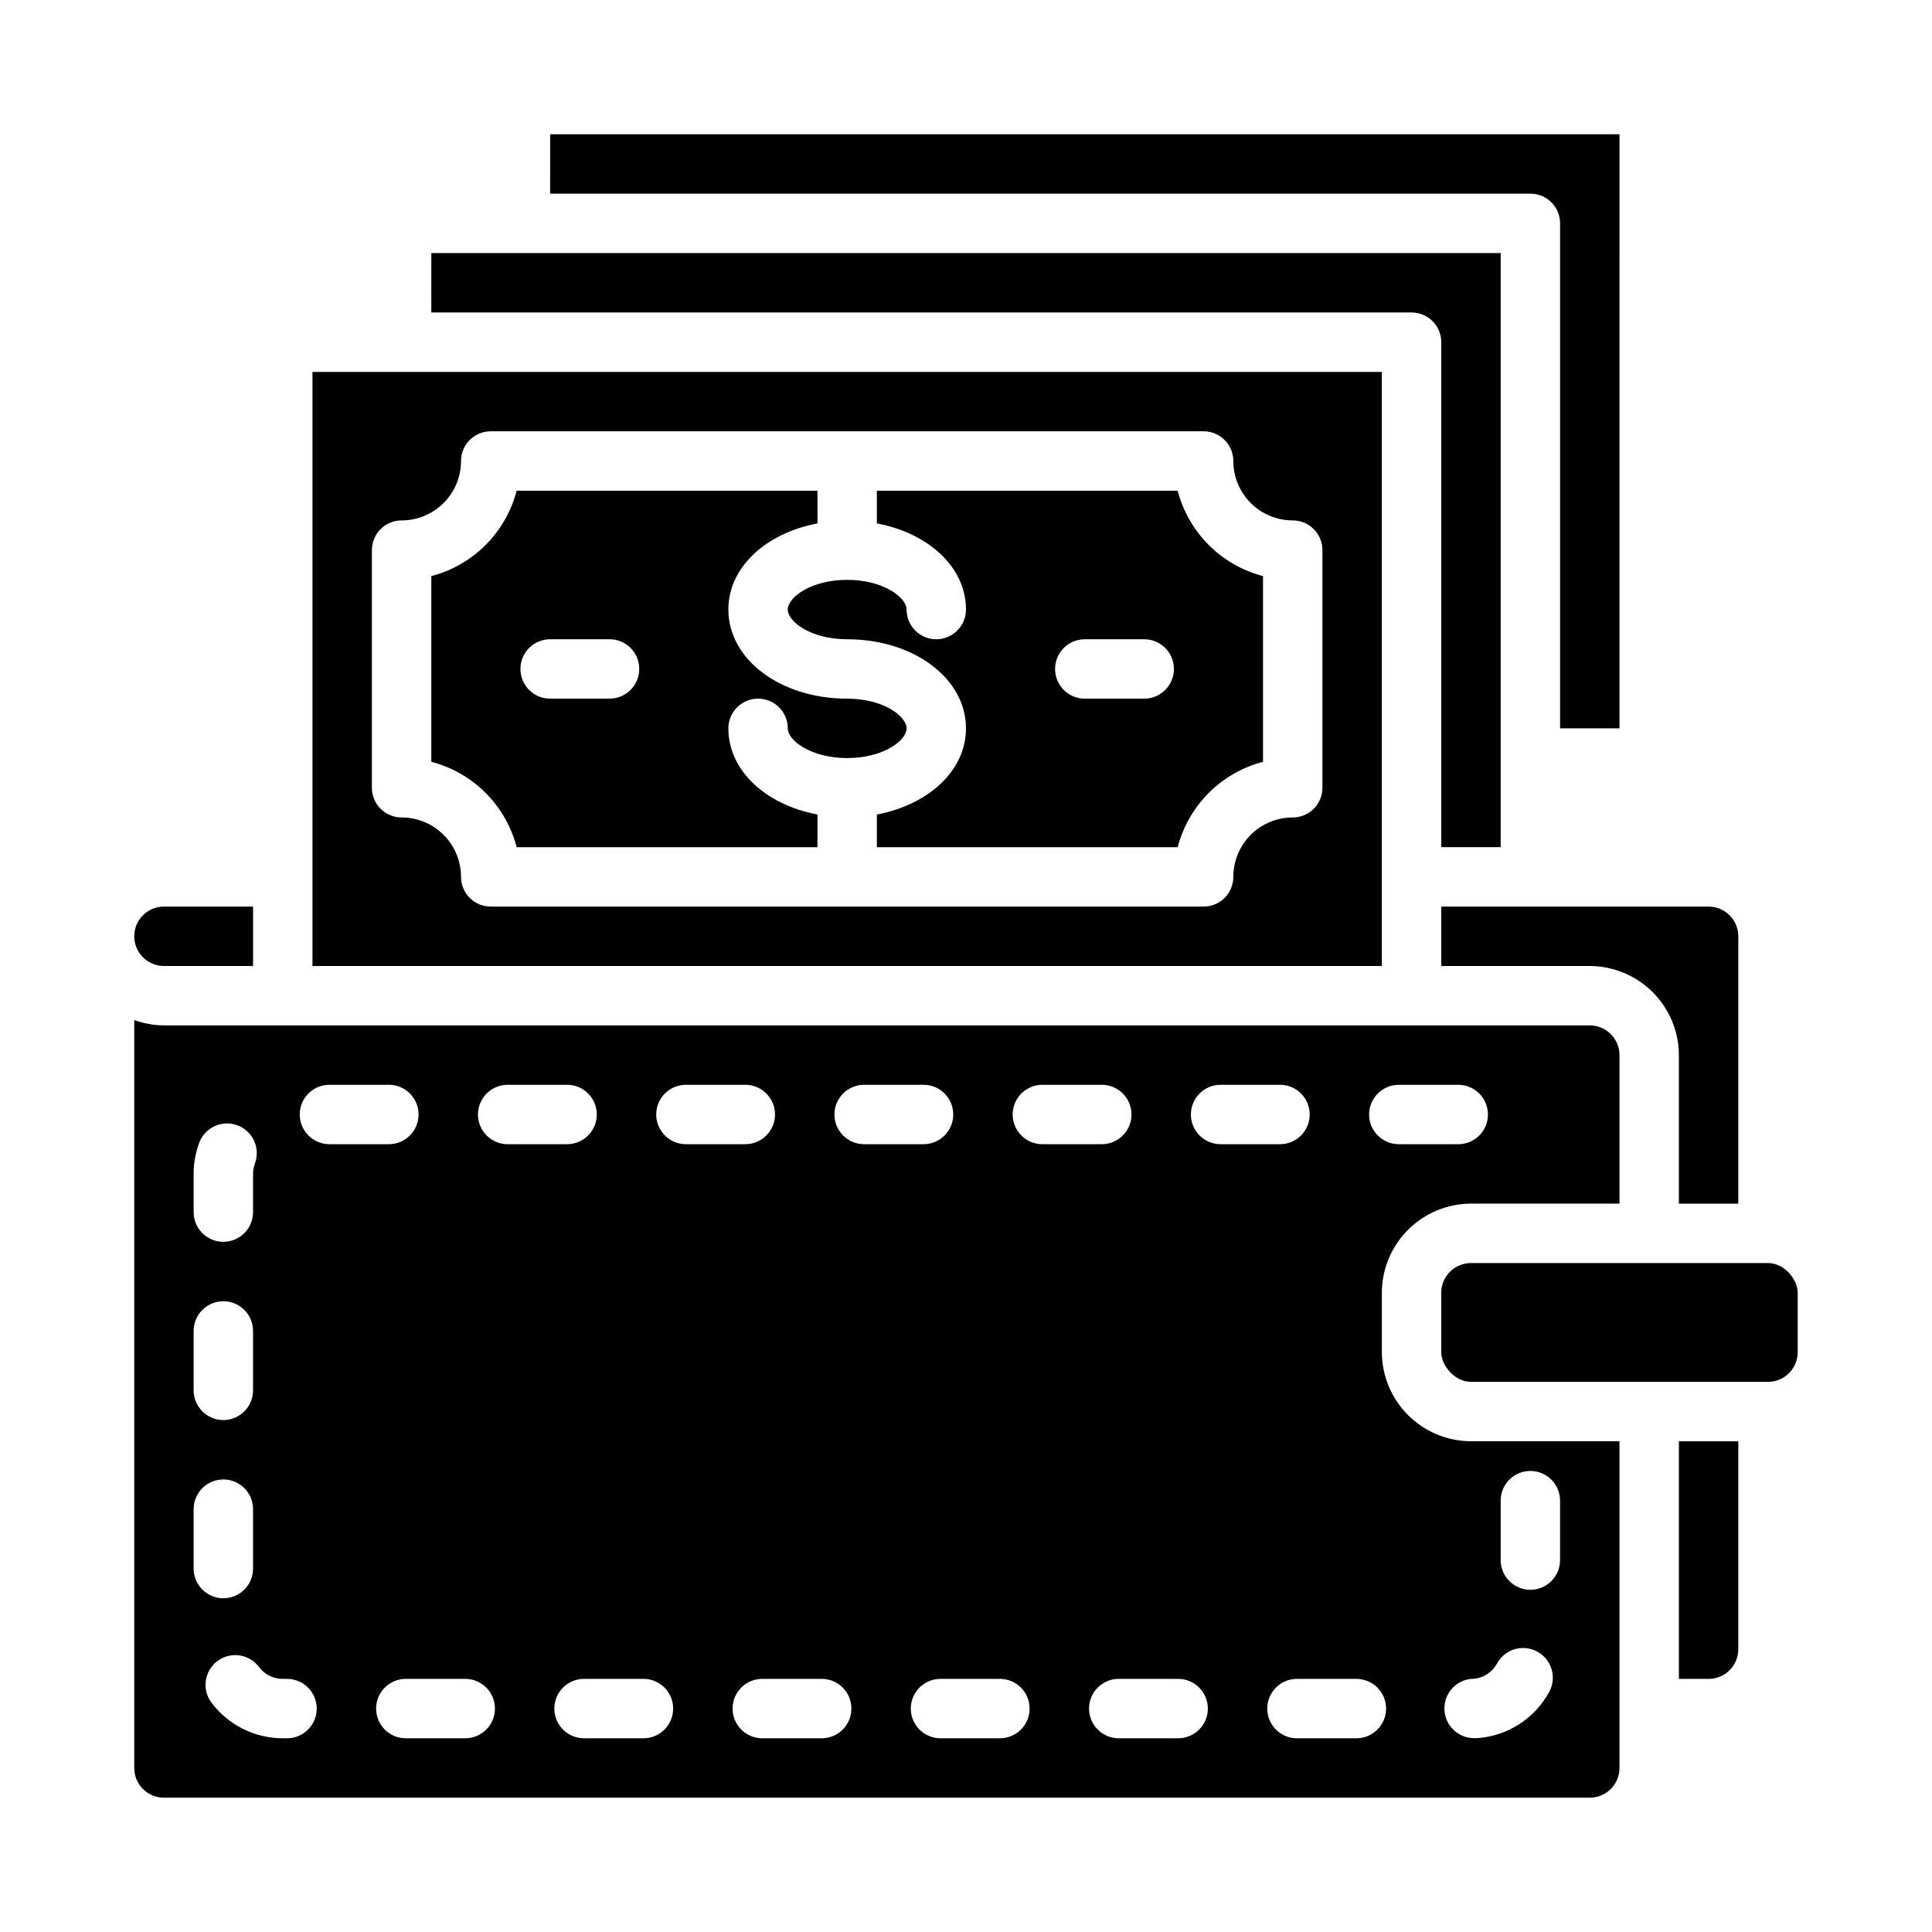
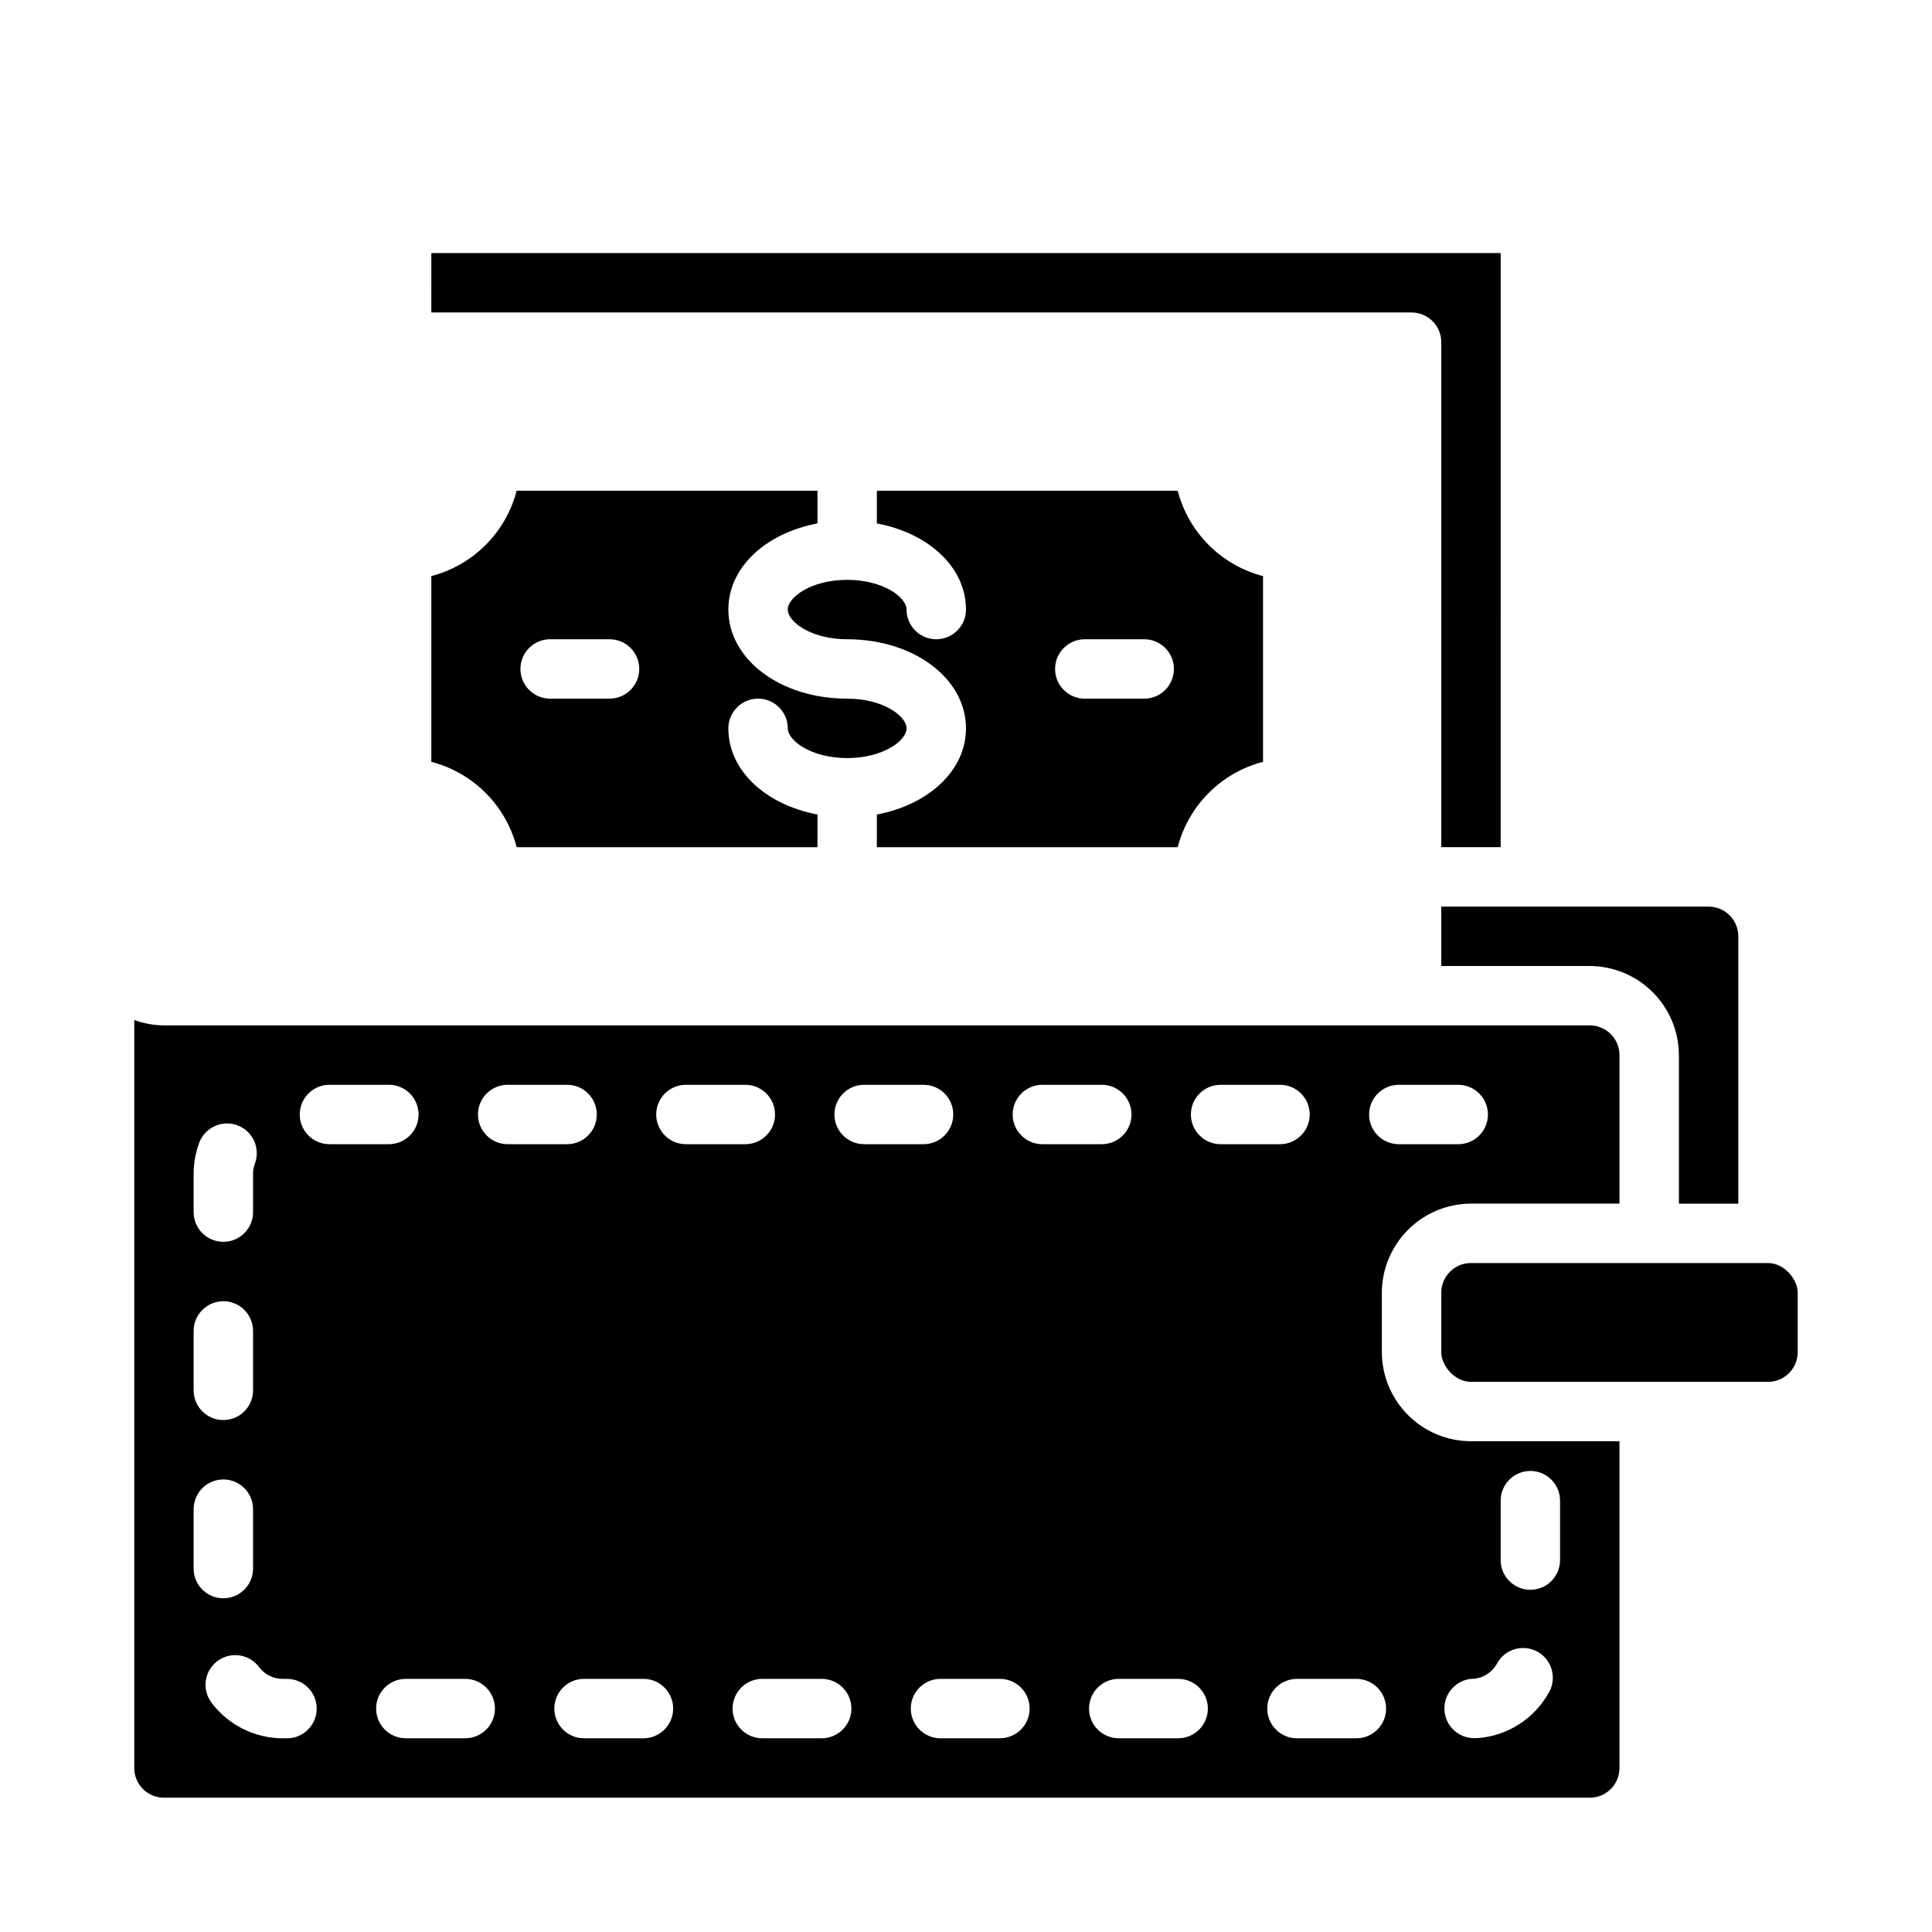
<svg xmlns="http://www.w3.org/2000/svg" fill="#000000" width="800px" height="800px" version="1.1" viewBox="144 144 512 512">
  <g>
    <path d="m258.3 226.81h259.78c2.09 0 4.09 0.832 5.566 2.309 1.477 1.477 2.305 3.477 2.305 5.566v133.82h15.742l0.004-157.44h-283.39z" />
-     <path d="m289.79 195.32h259.78c2.09 0 4.09 0.832 5.566 2.309 1.477 1.477 2.305 3.477 2.305 5.566v133.82h15.742l0.004-157.44h-283.39z" />
    <path d="m604.67 462.98v-70.852c0-2.086-0.832-4.09-2.305-5.566-1.477-1.477-3.481-2.305-5.566-2.305h-70.852v15.742h39.359l0.004 0.004c6.258 0.016 12.254 2.512 16.676 6.938 4.426 4.422 6.922 10.418 6.938 16.676v39.359z" />
-     <path d="m604.67 525.95h-15.746v62.977h7.875c2.086 0 4.09-0.828 5.566-2.305 1.473-1.477 2.305-3.477 2.305-5.566z" />
    <path d="m187.45 620.41h377.86c2.086 0 4.09-0.828 5.566-2.305 1.477-1.477 2.305-3.477 2.305-5.566v-86.594h-39.359c-6.258-0.016-12.254-2.512-16.68-6.938-4.426-4.422-6.918-10.418-6.938-16.676v-15.746c0.02-6.258 2.512-12.254 6.938-16.676 4.426-4.426 10.422-6.922 16.68-6.938h39.359v-39.363c0-2.086-0.828-4.09-2.305-5.566-1.477-1.477-3.481-2.305-5.566-2.305h-377.86c-2.684-0.02-5.348-0.5-7.871-1.418v198.22c0 2.09 0.828 4.09 2.305 5.566 1.477 1.477 3.481 2.305 5.566 2.305zm354.24-78.719c0-4.348 3.523-7.871 7.871-7.871s7.871 3.523 7.871 7.871v15.742c0 4.348-3.523 7.875-7.871 7.875s-7.871-3.527-7.871-7.875zm-7.305 47.23c2.676-0.191 5.07-1.734 6.352-4.094 2.09-3.812 6.875-5.207 10.688-3.121 3.812 2.09 5.211 6.875 3.121 10.688-3.848 7.062-11.031 11.672-19.051 12.234h-0.559c-4.348 0.152-7.996-3.25-8.148-7.598-0.152-4.348 3.25-7.996 7.598-8.148zm-19.68-157.44h15.742v0.004c4.348 0 7.871 3.523 7.871 7.871s-3.523 7.871-7.871 7.871h-15.742c-4.348 0-7.875-3.523-7.875-7.871s3.527-7.871 7.875-7.871zm-3.379 165.31v0.004c0 2.086-0.828 4.09-2.305 5.566-1.477 1.473-3.481 2.305-5.566 2.305h-15.746c-4.348 0-7.871-3.523-7.871-7.871 0-4.348 3.523-7.875 7.871-7.875h15.746c2.086 0 4.09 0.832 5.566 2.309 1.477 1.477 2.305 3.477 2.305 5.566zm-43.855-165.31h15.746c4.348 0 7.871 3.523 7.871 7.871s-3.523 7.871-7.871 7.871h-15.746c-4.348 0-7.871-3.523-7.871-7.871s3.523-7.871 7.871-7.871zm-3.379 165.31h0.004c0 2.086-0.832 4.09-2.309 5.566-1.473 1.473-3.477 2.305-5.566 2.305h-15.742c-4.348 0-7.871-3.523-7.871-7.871 0-4.348 3.523-7.875 7.871-7.875h15.742c2.09 0 4.094 0.832 5.566 2.309 1.477 1.477 2.309 3.477 2.309 5.566zm-43.852-165.31h15.742c4.348 0 7.875 3.523 7.875 7.871s-3.527 7.871-7.875 7.871h-15.742c-4.348 0-7.871-3.523-7.871-7.871s3.523-7.871 7.871-7.871zm-3.379 165.31c0 2.086-0.828 4.09-2.305 5.566-1.477 1.473-3.477 2.305-5.566 2.305h-15.742c-4.348 0-7.875-3.523-7.875-7.871 0-4.348 3.527-7.875 7.875-7.875h15.742c2.09 0 4.09 0.832 5.566 2.309s2.305 3.477 2.305 5.566zm-43.855-165.31h15.746c4.348 0 7.871 3.523 7.871 7.871s-3.523 7.871-7.871 7.871h-15.746c-4.348 0-7.871-3.523-7.871-7.871s3.523-7.871 7.871-7.871zm-3.379 165.31h0.004c0 2.086-0.828 4.09-2.305 5.566-1.477 1.473-3.481 2.305-5.566 2.305h-15.746c-4.348 0-7.871-3.523-7.871-7.871 0-4.348 3.523-7.875 7.871-7.875h15.746c2.086 0 4.09 0.832 5.566 2.309 1.477 1.477 2.305 3.477 2.305 5.566zm-43.852-165.31h15.742c4.348 0 7.875 3.523 7.875 7.871s-3.527 7.871-7.875 7.871h-15.742c-4.348 0-7.871-3.523-7.871-7.871s3.523-7.871 7.871-7.871zm-3.379 165.31c0 2.086-0.828 4.09-2.305 5.566-1.477 1.473-3.477 2.305-5.566 2.305h-15.742c-4.348 0-7.875-3.523-7.875-7.871 0-4.348 3.527-7.875 7.875-7.875h15.742c2.09 0 4.09 0.832 5.566 2.309 1.477 1.477 2.305 3.477 2.305 5.566zm-43.852-165.31h15.742c4.348 0 7.871 3.523 7.871 7.871s-3.523 7.871-7.871 7.871h-15.742c-4.348 0-7.875-3.523-7.875-7.871s3.527-7.871 7.875-7.871zm-3.379 165.31c0 2.086-0.828 4.09-2.305 5.566-1.477 1.473-3.481 2.305-5.566 2.305h-15.746c-4.348 0-7.871-3.523-7.871-7.871 0-4.348 3.523-7.875 7.871-7.875h15.746c2.086 0 4.09 0.832 5.566 2.309 1.477 1.477 2.305 3.477 2.305 5.566zm-43.855-165.31h15.746c4.348 0 7.871 3.523 7.871 7.871s-3.523 7.871-7.871 7.871h-15.746c-4.348 0-7.871-3.523-7.871-7.871s3.523-7.871 7.871-7.871zm-12.375 157.44h1.125c4.348 0 7.875 3.527 7.875 7.875 0 4.348-3.527 7.871-7.875 7.871h-1.125c-7.43-0.016-14.422-3.512-18.891-9.445-2.609-3.481-1.906-8.414 1.574-11.023 3.477-2.609 8.41-1.902 11.02 1.574 1.48 1.992 3.816 3.16 6.297 3.148zm-23.617-133.82c-0.004-2.816 0.496-5.613 1.48-8.258 1.523-4.074 6.059-6.141 10.133-4.621 4.074 1.523 6.141 6.059 4.621 10.133-0.324 0.879-0.492 1.809-0.488 2.746v10.125c0 4.348-3.523 7.871-7.871 7.871-4.348 0-7.875-3.523-7.875-7.871zm0 41.613c0-4.348 3.527-7.871 7.875-7.871 4.348 0 7.871 3.523 7.871 7.871v15.742c0 4.348-3.523 7.875-7.871 7.875-4.348 0-7.875-3.527-7.875-7.875zm0 47.23c0-4.348 3.527-7.871 7.875-7.871 4.348 0 7.871 3.523 7.871 7.871v15.746c0 4.348-3.523 7.871-7.871 7.871-4.348 0-7.875-3.523-7.875-7.871z" />
-     <path d="m226.81 400h283.39v-157.44h-283.39zm15.742-110.21 0.004-0.004c0-4.348 3.523-7.871 7.871-7.871 4.176 0 8.18-1.66 11.133-4.609 2.953-2.953 4.613-6.957 4.613-11.133 0-4.348 3.523-7.875 7.871-7.875h188.93c2.086 0 4.09 0.832 5.566 2.309 1.473 1.477 2.305 3.477 2.305 5.566 0 4.176 1.656 8.18 4.609 11.133 2.953 2.949 6.957 4.609 11.133 4.609 2.09 0 4.09 0.828 5.566 2.305 1.477 1.477 2.305 3.481 2.305 5.566v62.977c0 2.09-0.828 4.09-2.305 5.566-1.477 1.477-3.477 2.305-5.566 2.305-4.176 0-8.18 1.66-11.133 4.613s-4.609 6.957-4.609 11.133c0 2.086-0.832 4.09-2.305 5.566-1.477 1.477-3.481 2.305-5.566 2.305h-188.93c-4.348 0-7.871-3.523-7.871-7.871 0-4.176-1.66-8.18-4.613-11.133s-6.957-4.613-11.133-4.613c-4.348 0-7.871-3.523-7.871-7.871z" />
-     <path d="m187.45 400h23.617v-15.746h-23.617c-4.348 0-7.871 3.523-7.871 7.871s3.523 7.875 7.871 7.875z" />
    <path d="m392.12 313.41c-4.348 0-7.871-3.523-7.871-7.871 0-3.211-6.133-7.871-15.742-7.871-9.613 0-15.742 4.66-15.742 7.871 0 3.211 6.133 7.871 15.742 7.871 17.656 0 31.488 10.375 31.488 23.617 0 11.188-9.91 20.238-23.617 22.828v8.66h79.719c1.418-5.445 4.258-10.41 8.234-14.387 3.977-3.977 8.941-6.82 14.383-8.238v-49.215c-5.441-1.418-10.406-4.266-14.383-8.242-3.977-3.977-6.816-8.941-8.234-14.383h-79.719v8.66c13.707 2.574 23.617 11.629 23.617 22.828 0 2.086-0.832 4.09-2.309 5.566-1.477 1.477-3.477 2.305-5.566 2.305zm39.359 0h15.746c4.348 0 7.871 3.523 7.871 7.871s-3.523 7.871-7.871 7.871h-15.742c-4.348 0-7.875-3.523-7.875-7.871s3.527-7.871 7.875-7.871z" />
    <path d="m280.92 368.51h79.719v-8.66c-13.707-2.574-23.617-11.629-23.617-22.828h0.004c0-4.348 3.523-7.875 7.871-7.875 4.348 0 7.871 3.527 7.871 7.875 0 3.211 6.133 7.871 15.742 7.871 9.613 0 15.742-4.66 15.742-7.871 0-3.211-6.133-7.871-15.742-7.871-17.656 0-31.488-10.375-31.488-23.617 0-11.188 9.91-20.238 23.617-22.828v-8.66h-79.719c-1.414 5.441-4.258 10.406-8.234 14.383-3.977 3.977-8.941 6.824-14.383 8.242v49.215c5.441 1.418 10.406 4.262 14.383 8.238 3.977 3.977 6.82 8.941 8.234 14.387zm8.871-55.105h15.746c4.348 0 7.871 3.523 7.871 7.871s-3.523 7.871-7.871 7.871h-15.746c-4.348 0-7.871-3.523-7.871-7.871s3.523-7.871 7.871-7.871z" />
    <path d="m533.82 478.72h78.719c4.348 0 7.871 4.348 7.871 7.871v15.742c0 4.348-3.523 7.871-7.871 7.871h-78.719c-4.348 0-7.871-4.348-7.871-7.871v-15.742c0-4.348 3.523-7.871 7.871-7.871z" />
  </g>
</svg>